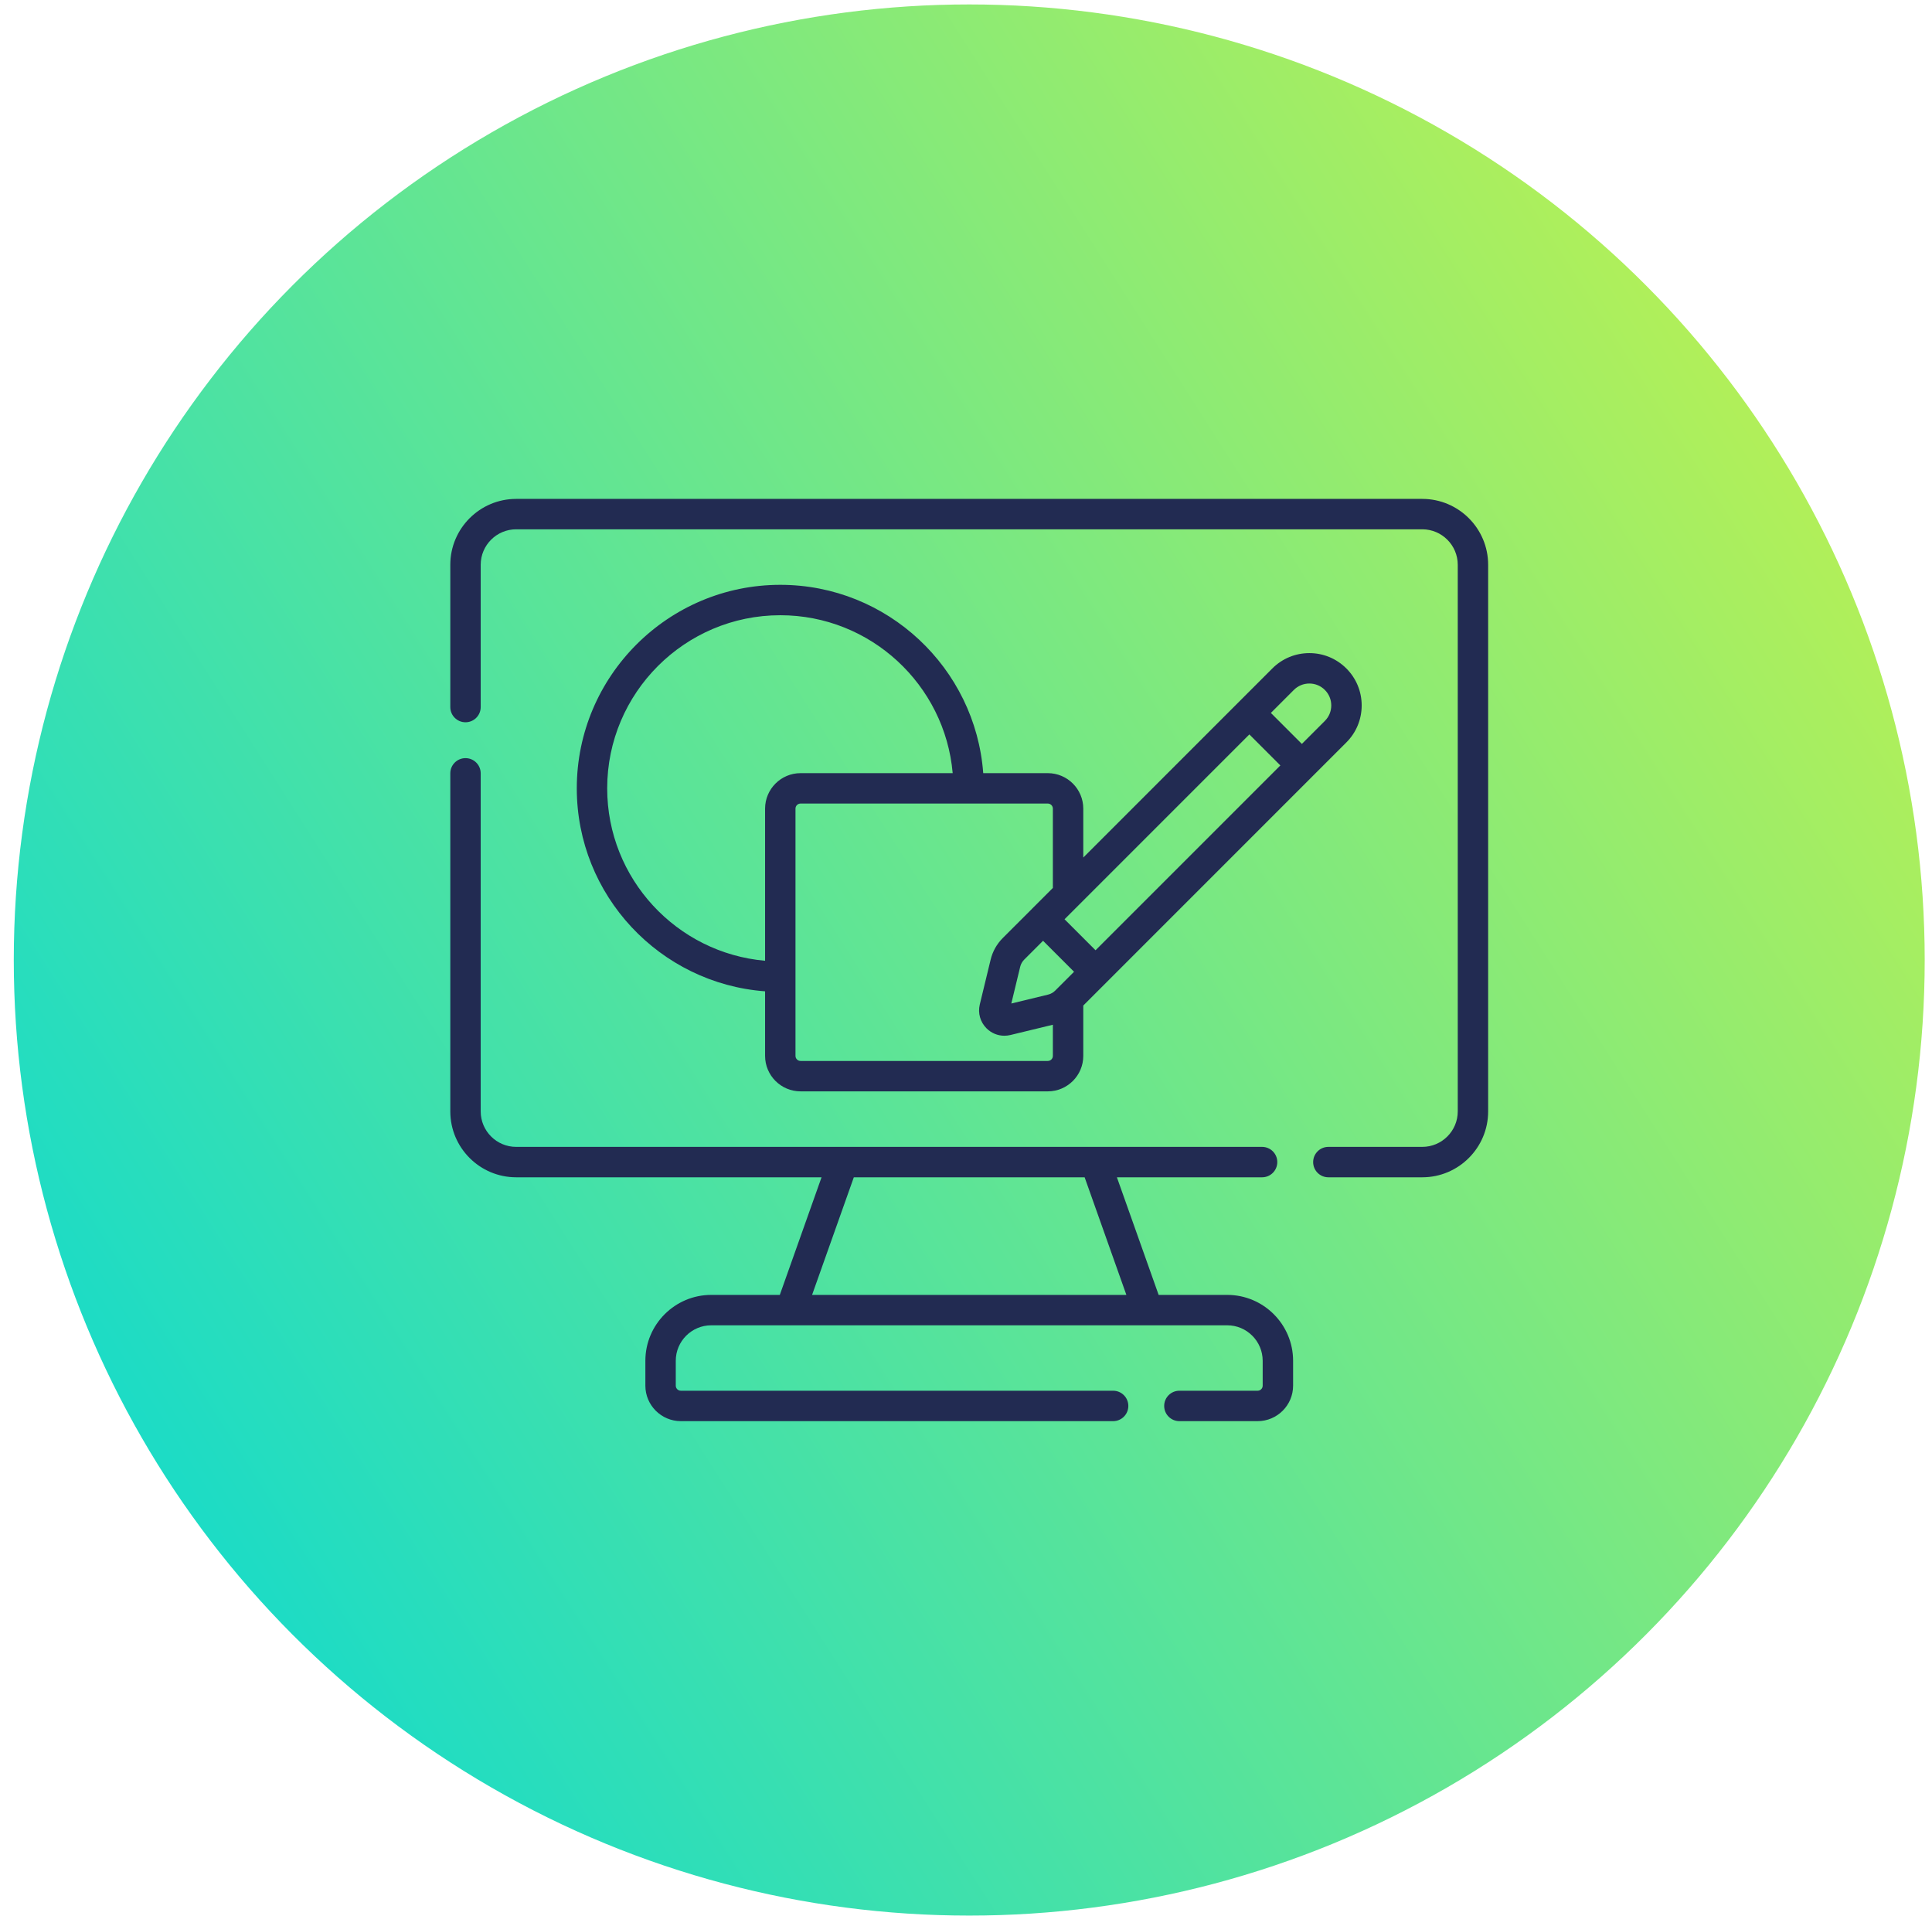
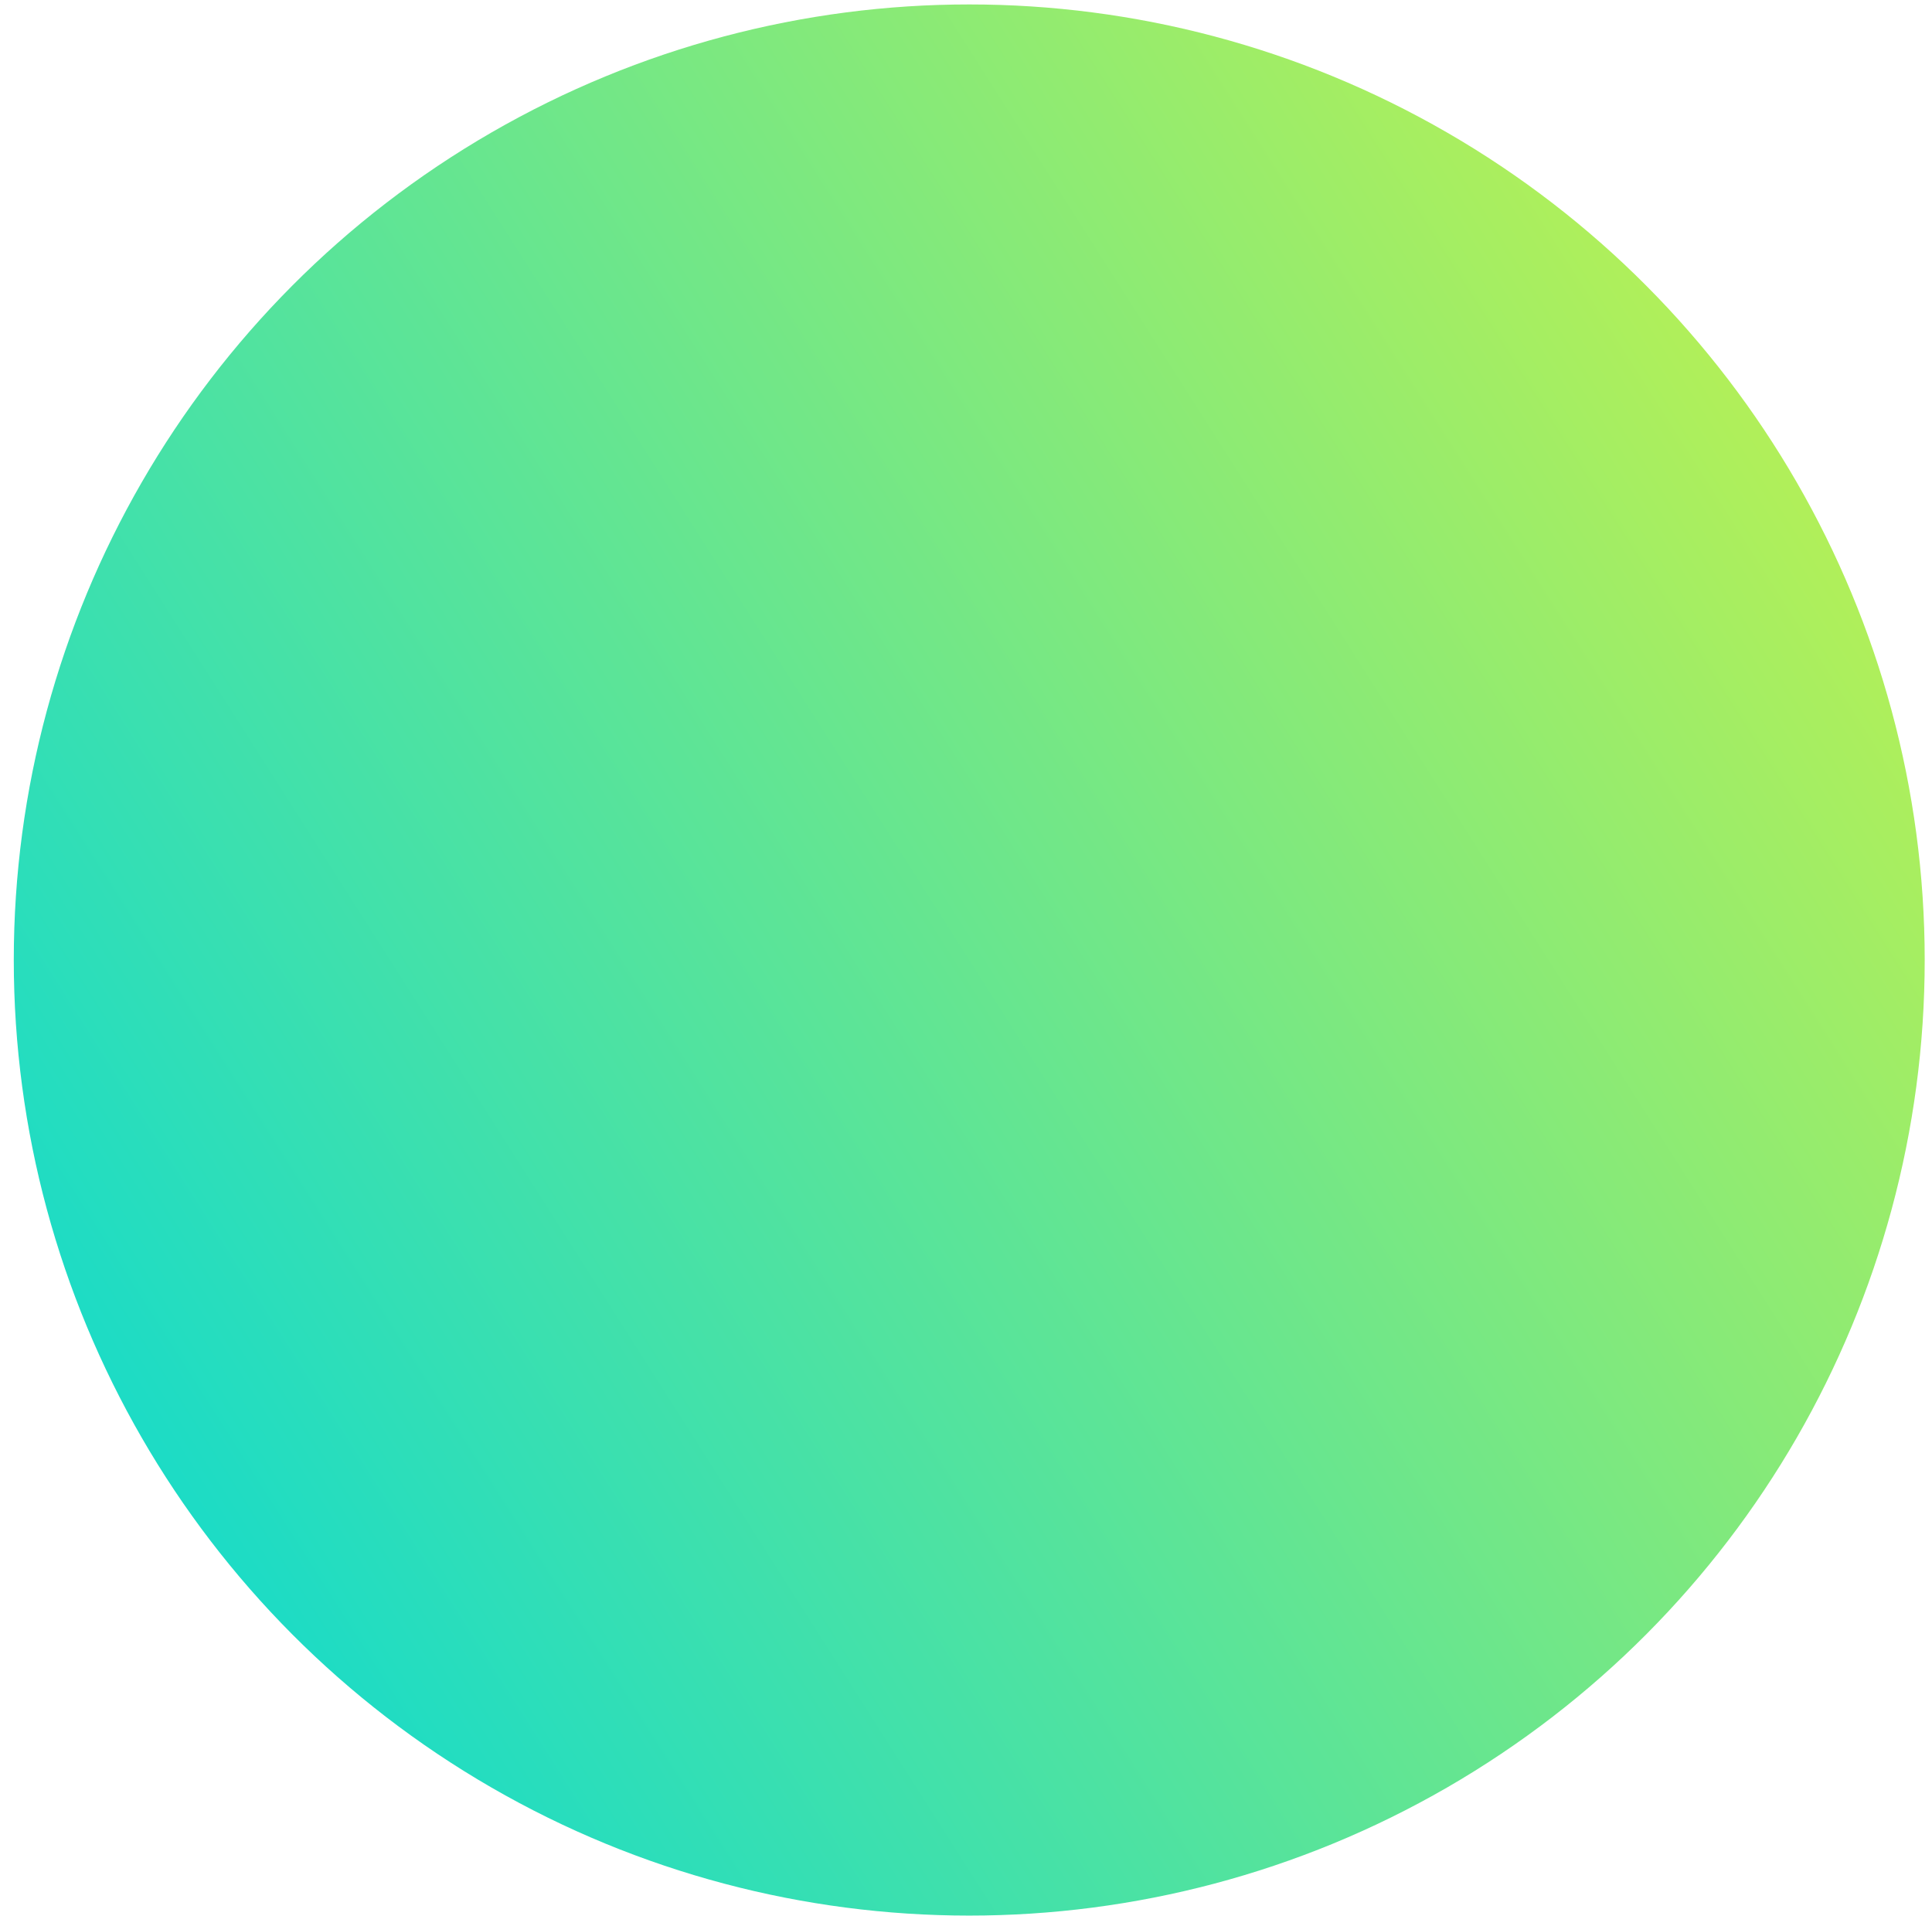
<svg xmlns="http://www.w3.org/2000/svg" width="121" height="120" viewBox="0 0 121 120" fill="none">
  <circle cx="60.703" cy="60.118" r="59.84" fill="url(#paint0_linear_669_332)" />
  <g clip-path="url(#clip0_669_332)">
-     <path d="M76.86 82.993C78.085 82.993 79.081 83.99 79.081 85.215V86.773C79.081 86.948 78.939 87.09 78.764 87.09H73.864C73.338 87.09 72.912 87.517 72.912 88.043C72.912 88.568 73.338 88.995 73.864 88.995H78.764C79.989 88.995 80.986 87.998 80.986 86.773V85.215C80.986 82.94 79.135 81.089 76.86 81.089H72.565L69.951 73.725H79.044C79.57 73.725 79.996 73.298 79.996 72.772C79.996 72.247 79.57 71.82 79.044 71.82H32.328C31.103 71.82 30.106 70.824 30.106 69.599V48.428C30.106 47.902 29.68 47.476 29.154 47.476C28.628 47.476 28.202 47.902 28.202 48.428V69.599C28.202 71.874 30.053 73.725 32.328 73.725H51.453L48.839 81.089H44.545C42.27 81.089 40.419 82.94 40.419 85.215V86.773C40.419 87.998 41.416 88.995 42.641 88.995H69.715C70.24 88.995 70.667 88.568 70.667 88.043C70.667 87.517 70.24 87.09 69.715 87.09H42.641C42.466 87.09 42.323 86.948 42.323 86.773V85.215C42.323 83.99 43.32 82.993 44.545 82.993H76.86ZM53.474 73.725H67.93L70.544 81.089H50.86L53.474 73.725Z" fill="#222B52" />
    <path d="M89.076 31.242H32.328C30.053 31.242 28.202 33.093 28.202 35.368V44.278C28.202 44.804 28.628 45.23 29.154 45.23C29.68 45.23 30.106 44.804 30.106 44.278V35.368C30.106 34.143 31.103 33.146 32.328 33.146H89.076C90.301 33.146 91.298 34.143 91.298 35.368V69.599C91.298 70.824 90.301 71.82 89.076 71.82H83.194C82.668 71.82 82.242 72.247 82.242 72.772C82.242 73.298 82.668 73.725 83.194 73.725H89.076C91.351 73.725 93.202 71.874 93.202 69.599V35.368C93.202 33.092 91.351 31.242 89.076 31.242Z" fill="#222B52" />
-     <path d="M82.208 48.605L84.321 46.493C84.94 45.874 85.281 45.051 85.281 44.176C85.281 43.3 84.94 42.478 84.321 41.859C83.702 41.24 82.879 40.899 82.004 40.899C81.128 40.899 80.305 41.24 79.686 41.859L67.845 53.701V50.638C67.845 49.412 66.848 48.416 65.623 48.416H61.579C61.09 41.831 55.577 36.623 48.869 36.623C41.842 36.623 36.124 42.34 36.124 49.368C36.124 56.076 41.332 61.589 47.917 62.078V66.122C47.917 67.347 48.914 68.343 50.139 68.343H65.623C66.848 68.343 67.845 67.347 67.845 66.122V62.969L82.207 48.606C82.207 48.606 82.208 48.606 82.208 48.606C82.208 48.606 82.208 48.605 82.208 48.605ZM81.033 43.205C81.292 42.946 81.637 42.803 82.004 42.803C82.37 42.803 82.715 42.946 82.974 43.205C83.234 43.464 83.376 43.809 83.376 44.176C83.376 44.542 83.234 44.887 82.974 45.146L81.535 46.586L79.594 44.645L81.033 43.205ZM68.613 59.507L66.672 57.566L67.565 56.673C67.566 56.673 67.566 56.672 67.566 56.672L78.247 45.991L80.188 47.933L68.613 59.507ZM66.087 62.033C65.964 62.157 65.808 62.244 65.638 62.285L63.338 62.842L63.894 60.541C63.935 60.371 64.023 60.215 64.147 60.092L65.326 58.913L67.267 60.854L66.087 62.033ZM38.028 49.368C38.028 43.39 42.892 38.527 48.869 38.527C54.526 38.527 59.182 42.883 59.666 48.416H50.139C48.914 48.416 47.917 49.412 47.917 50.638V60.165C42.384 59.681 38.028 55.025 38.028 49.368ZM65.623 66.439H50.139C49.964 66.439 49.821 66.297 49.821 66.122V50.638C49.821 50.463 49.964 50.32 50.139 50.32H65.623C65.798 50.32 65.94 50.463 65.94 50.638V55.605L64.653 56.892C64.653 56.892 64.653 56.893 64.652 56.893C64.652 56.893 64.652 56.893 64.652 56.894L62.8 58.745C62.428 59.117 62.167 59.583 62.043 60.094L61.364 62.9C61.233 63.442 61.391 64.001 61.785 64.395C62.088 64.698 62.487 64.86 62.902 64.86C63.027 64.86 63.154 64.845 63.28 64.815L65.94 64.171V66.122C65.94 66.297 65.798 66.439 65.623 66.439Z" fill="#222B52" />
  </g>
  <defs>
    <linearGradient id="paint0_linear_669_332" x1="0.862" y1="119.958" x2="140.263" y2="31.277" gradientUnits="userSpaceOnUse">
      <stop stop-color="#00D8DA" />
      <stop offset="1" stop-color="#CDF345" />
    </linearGradient>
    <clipPath id="clip0_669_332">
-       <rect width="65" height="65" fill="white" transform="translate(28.202 27.618)" />
-     </clipPath>
+       </clipPath>
  </defs>
</svg>